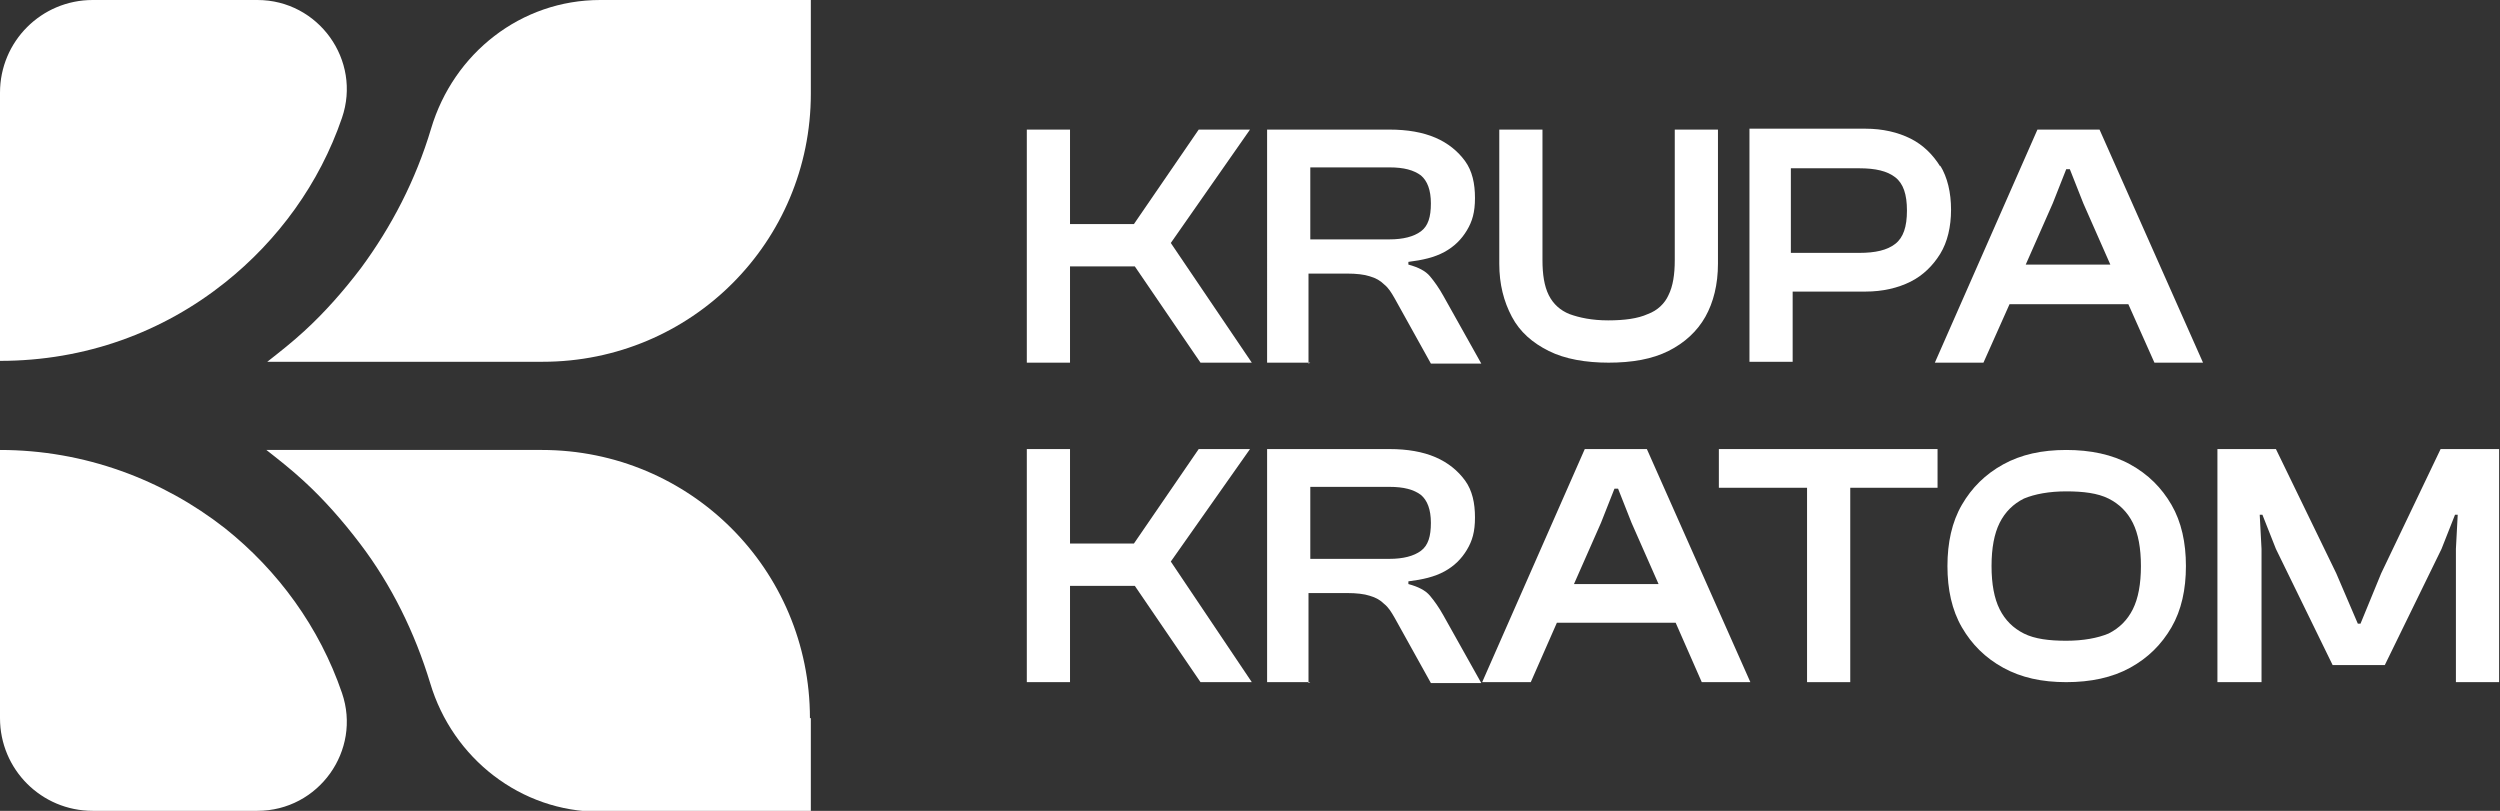
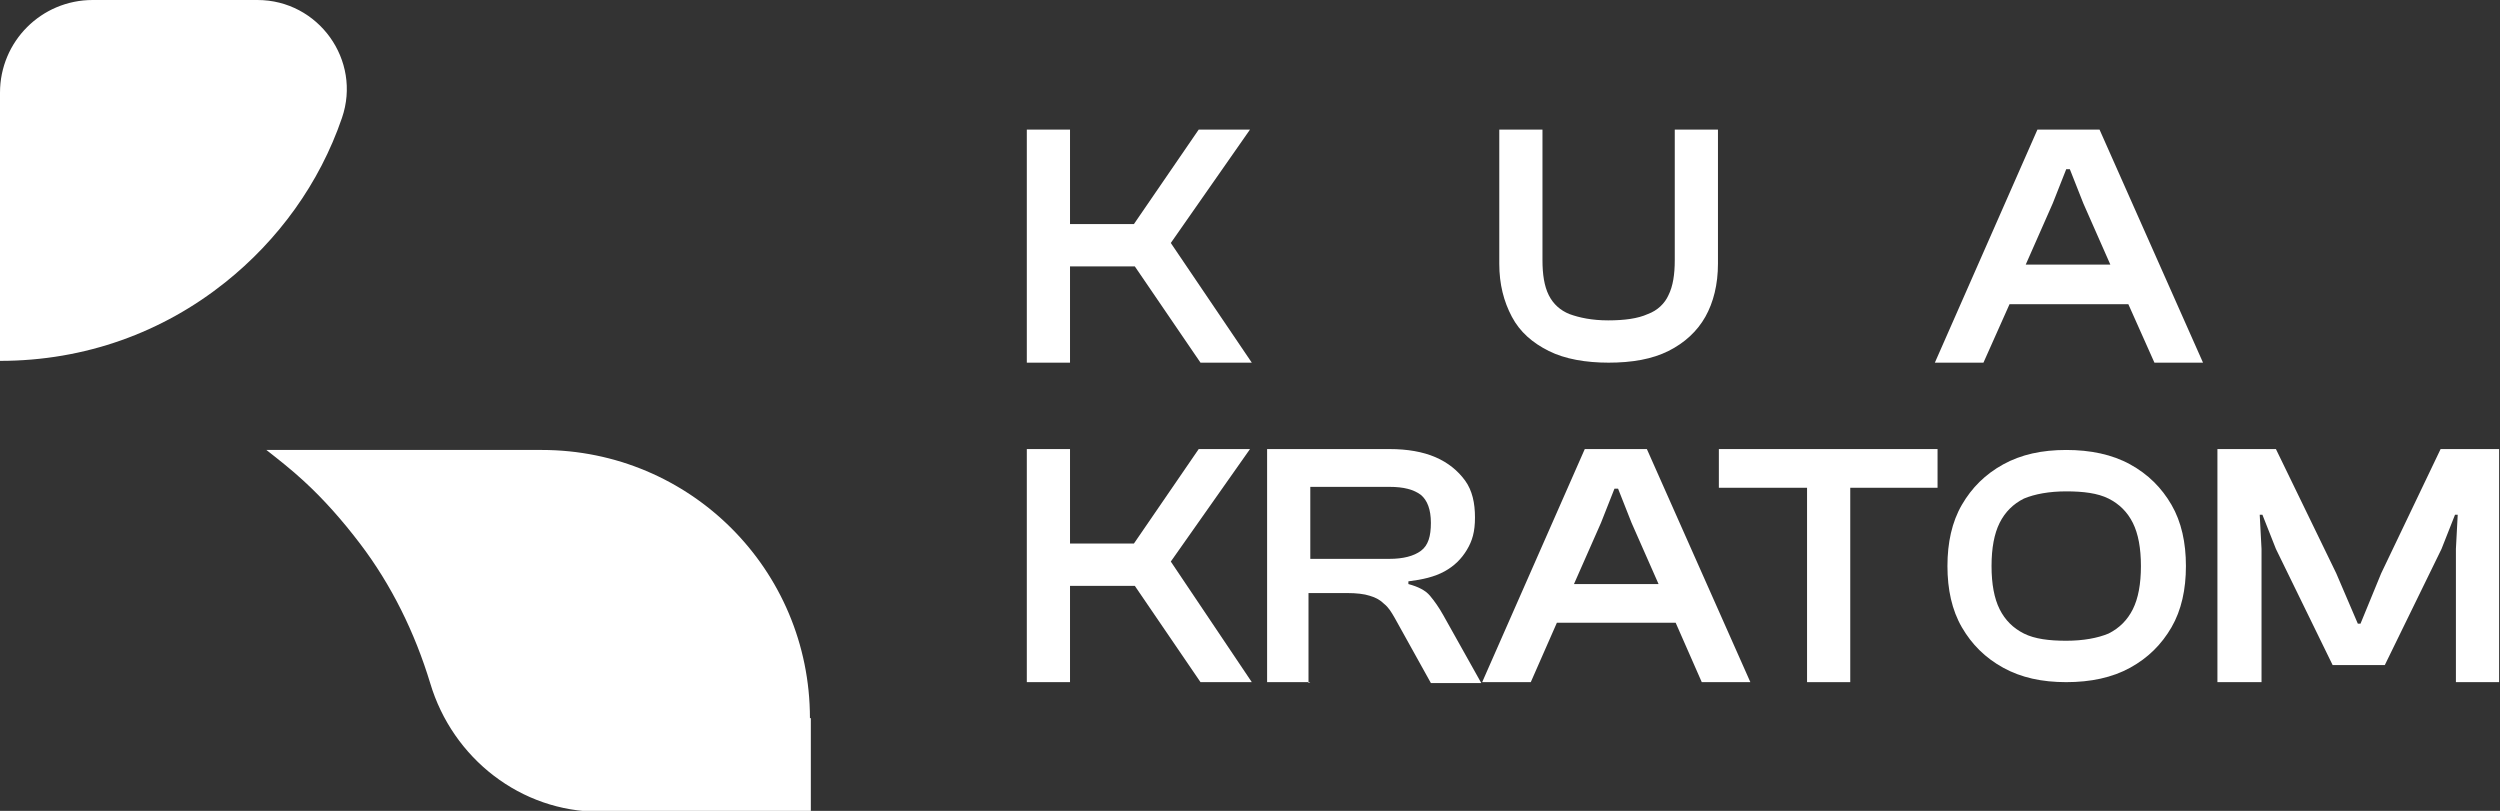
<svg xmlns="http://www.w3.org/2000/svg" id="Vrstva_1" data-name="Vrstva 1" version="1.1" viewBox="0 0 277.8 90.1">
  <rect x="0" y="0" width="277.8" height="90.1" fill="#333333" stroke="none" />
  <defs>
    <style> .cls-1 { fill: #fff; stroke-width: 0px; } </style>
  </defs>
  <g>
    <path class="cls-1" d="M25,31.4c-6.9,5.5-15.5,8.7-25,8.7V10.3C0,4.6,4.6,0,10.3,0h18.3c6.8,0,11.6,6.7,9.4,13.1-2.5,7.3-7.1,13.6-13,18.3Z" />
-     <path class="cls-1" d="M0,79.9v-29.9c9.4,0,18.1,3.3,25,8.7,5.9,4.7,10.5,11,13,18.3,2.2,6.4-2.6,13.1-9.4,13.1H10.3c-5.7,0-10.3-4.6-10.3-10.3Z" />
    <path class="cls-1" d="M90.1,79.8v10.4h-23.5c-8.7,0-16.3-5.9-18.8-14.3-1.7-5.6-4.3-10.9-7.8-15.5-1.9-2.5-4-4.9-6.3-7-1.3-1.2-2.7-2.3-4.1-3.4h30.6c16.5,0,29.8,13.3,29.8,29.8Z" />
-     <path class="cls-1" d="M90.1,0v10.4c0,16.5-13.3,29.8-29.8,29.8h-30.6c1.4-1.1,2.8-2.2,4.1-3.4,2.3-2.1,4.4-4.5,6.3-7,3.4-4.6,6.1-9.8,7.8-15.5C50.4,5.9,57.9,0,66.7,0h23.5Z" />
  </g>
  <polygon class="cls-1" points="130.1 27 138.9 14.4 133.2 14.4 126 24.9 118.9 24.9 118.9 14.4 114.1 14.4 114.1 40.3 118.9 40.3 118.9 29.6 126.1 29.6 133.4 40.3 139.1 40.3 130.1 27" />
  <polygon class="cls-1" points="130.1 62.4 138.9 49.9 133.2 49.9 126 60.4 118.9 60.4 118.9 49.9 114.1 49.9 114.1 75.8 118.9 75.8 118.9 65.1 126.1 65.1 133.4 75.8 139.1 75.8 130.1 62.4" />
-   <path class="cls-1" d="M145.6,40.3h-4.8V14.4h13.6c2,0,3.7.3,5.1.9,1.4.6,2.5,1.5,3.3,2.6.8,1.1,1.1,2.5,1.1,4.1s-.3,2.6-.9,3.6c-.6,1-1.4,1.8-2.5,2.4-1.1.6-2.4.9-4,1.1v.3c1.1.3,1.9.7,2.4,1.3.5.6,1,1.3,1.5,2.2l4.2,7.5h-5.6l-4-7.2c-.4-.7-.7-1.2-1.2-1.6-.4-.4-.9-.7-1.6-.9-.6-.2-1.5-.3-2.5-.3h-4.3v10ZM145.6,18.7v7.9h8.8c1.5,0,2.7-.3,3.5-.9.8-.6,1.1-1.6,1.1-3.1s-.4-2.5-1.1-3.1c-.8-.6-1.9-.9-3.5-.9h-8.8Z" />
  <path class="cls-1" d="M145.6,75.8h-4.8v-25.9h13.6c2,0,3.7.3,5.1.9,1.4.6,2.5,1.5,3.3,2.6.8,1.1,1.1,2.5,1.1,4.1s-.3,2.6-.9,3.6c-.6,1-1.4,1.8-2.5,2.4-1.1.6-2.4.9-4,1.1v.3c1.1.3,1.9.7,2.4,1.3.5.6,1,1.3,1.5,2.2l4.2,7.5h-5.6l-4-7.2c-.4-.7-.7-1.2-1.2-1.6-.4-.4-.9-.7-1.6-.9-.6-.2-1.5-.3-2.5-.3h-4.3v10ZM145.6,54.2v7.9h8.8c1.5,0,2.7-.3,3.5-.9.8-.6,1.1-1.6,1.1-3.1s-.4-2.5-1.1-3.1c-.8-.6-1.9-.9-3.5-.9h-8.8Z" />
-   <path class="cls-1" d="M178.8,40.3c-2.6,0-4.9-.4-6.7-1.3-1.8-.9-3.2-2.1-4.1-3.8s-1.4-3.6-1.4-5.9v-14.9h4.8v14.5c0,1.6.2,2.9.7,3.9.5,1,1.3,1.7,2.3,2.1,1.1.4,2.5.7,4.3.7s3.3-.2,4.4-.7c1.1-.4,1.9-1.2,2.3-2.1.5-1,.7-2.3.7-3.9v-14.5h4.8v14.9c0,2.3-.5,4.3-1.4,5.9s-2.3,2.9-4.1,3.8c-1.8.9-4,1.3-6.7,1.3Z" />
-   <path class="cls-1" d="M215.6,18.5c-.8-1.3-1.9-2.4-3.3-3.1-1.4-.7-3.1-1.1-5-1.1h-12.9v25.9h4.8v-7.8h8.1c1.9,0,3.6-.4,5-1.1,1.4-.7,2.5-1.8,3.3-3.1.8-1.3,1.2-3,1.2-4.9s-.4-3.6-1.2-4.9ZM210.6,27.1c-.9.7-2.2,1-4,1h-7.6v-9.4h7.6c1.8,0,3.1.3,4,1,.9.7,1.3,1.9,1.3,3.7s-.4,3-1.3,3.7Z" />
+   <path class="cls-1" d="M178.8,40.3c-2.6,0-4.9-.4-6.7-1.3-1.8-.9-3.2-2.1-4.1-3.8s-1.4-3.6-1.4-5.9v-14.9h4.8v14.5c0,1.6.2,2.9.7,3.9.5,1,1.3,1.7,2.3,2.1,1.1.4,2.5.7,4.3.7s3.3-.2,4.4-.7c1.1-.4,1.9-1.2,2.3-2.1.5-1,.7-2.3.7-3.9v-14.5h4.8v14.9c0,2.3-.5,4.3-1.4,5.9s-2.3,2.9-4.1,3.8c-1.8.9-4,1.3-6.7,1.3" />
  <path class="cls-1" d="M239.3,40.3h5.5l-11.5-25.9h-6.9l-11.4,25.9h5.4l2.9-6.5h13.2l2.9,6.5ZM225.1,29.4l3-6.8,1.5-3.8h.4l1.5,3.8,3,6.8h-9.3Z" />
  <path class="cls-1" d="M189,75.8h5.5l-11.5-25.9h-6.9l-11.4,25.9h5.4l2.9-6.6h13.2l2.9,6.6ZM174.9,64.9l3-6.8,1.5-3.8h.4l1.5,3.8,3,6.8h-9.3Z" />
  <polygon class="cls-1" points="215.3 49.9 205.6 49.9 200.8 49.9 191 49.9 191 54.2 200.8 54.2 200.8 75.8 205.6 75.8 205.6 54.2 215.3 54.2 215.3 49.9" />
  <path class="cls-1" d="M229.6,75.8c-2.7,0-5-.5-7-1.6-2-1.1-3.5-2.6-4.6-4.5-1.1-1.9-1.6-4.2-1.6-6.8s.5-4.9,1.6-6.8c1.1-1.9,2.6-3.4,4.6-4.5,2-1.1,4.3-1.6,7-1.6s5.1.5,7.1,1.6c2,1.1,3.5,2.6,4.6,4.5,1.1,1.9,1.6,4.2,1.6,6.8s-.5,4.9-1.6,6.8c-1.1,1.9-2.6,3.4-4.6,4.5-2,1.1-4.4,1.6-7.1,1.6ZM229.6,71.2c1.9,0,3.5-.3,4.7-.8,1.2-.6,2.1-1.5,2.7-2.7.6-1.2.9-2.8.9-4.8s-.3-3.6-.9-4.8c-.6-1.2-1.5-2.1-2.7-2.7-1.2-.6-2.8-.8-4.7-.8s-3.5.3-4.7.8c-1.2.6-2.1,1.5-2.7,2.7s-.9,2.8-.9,4.8.3,3.6.9,4.8,1.5,2.1,2.7,2.7c1.2.6,2.8.8,4.7.8Z" />
  <path class="cls-1" d="M251.2,75.8h-4.8v-25.9h6.5l6.7,13.8,2.4,5.6h.3l2.3-5.6,6.6-13.8h6.5v25.9h-4.8v-14.8l.2-3.8h-.3l-1.5,3.8-6.3,12.9h-5.8l-6.3-12.9-1.5-3.8h-.3l.2,3.8v14.8Z" />
</svg>